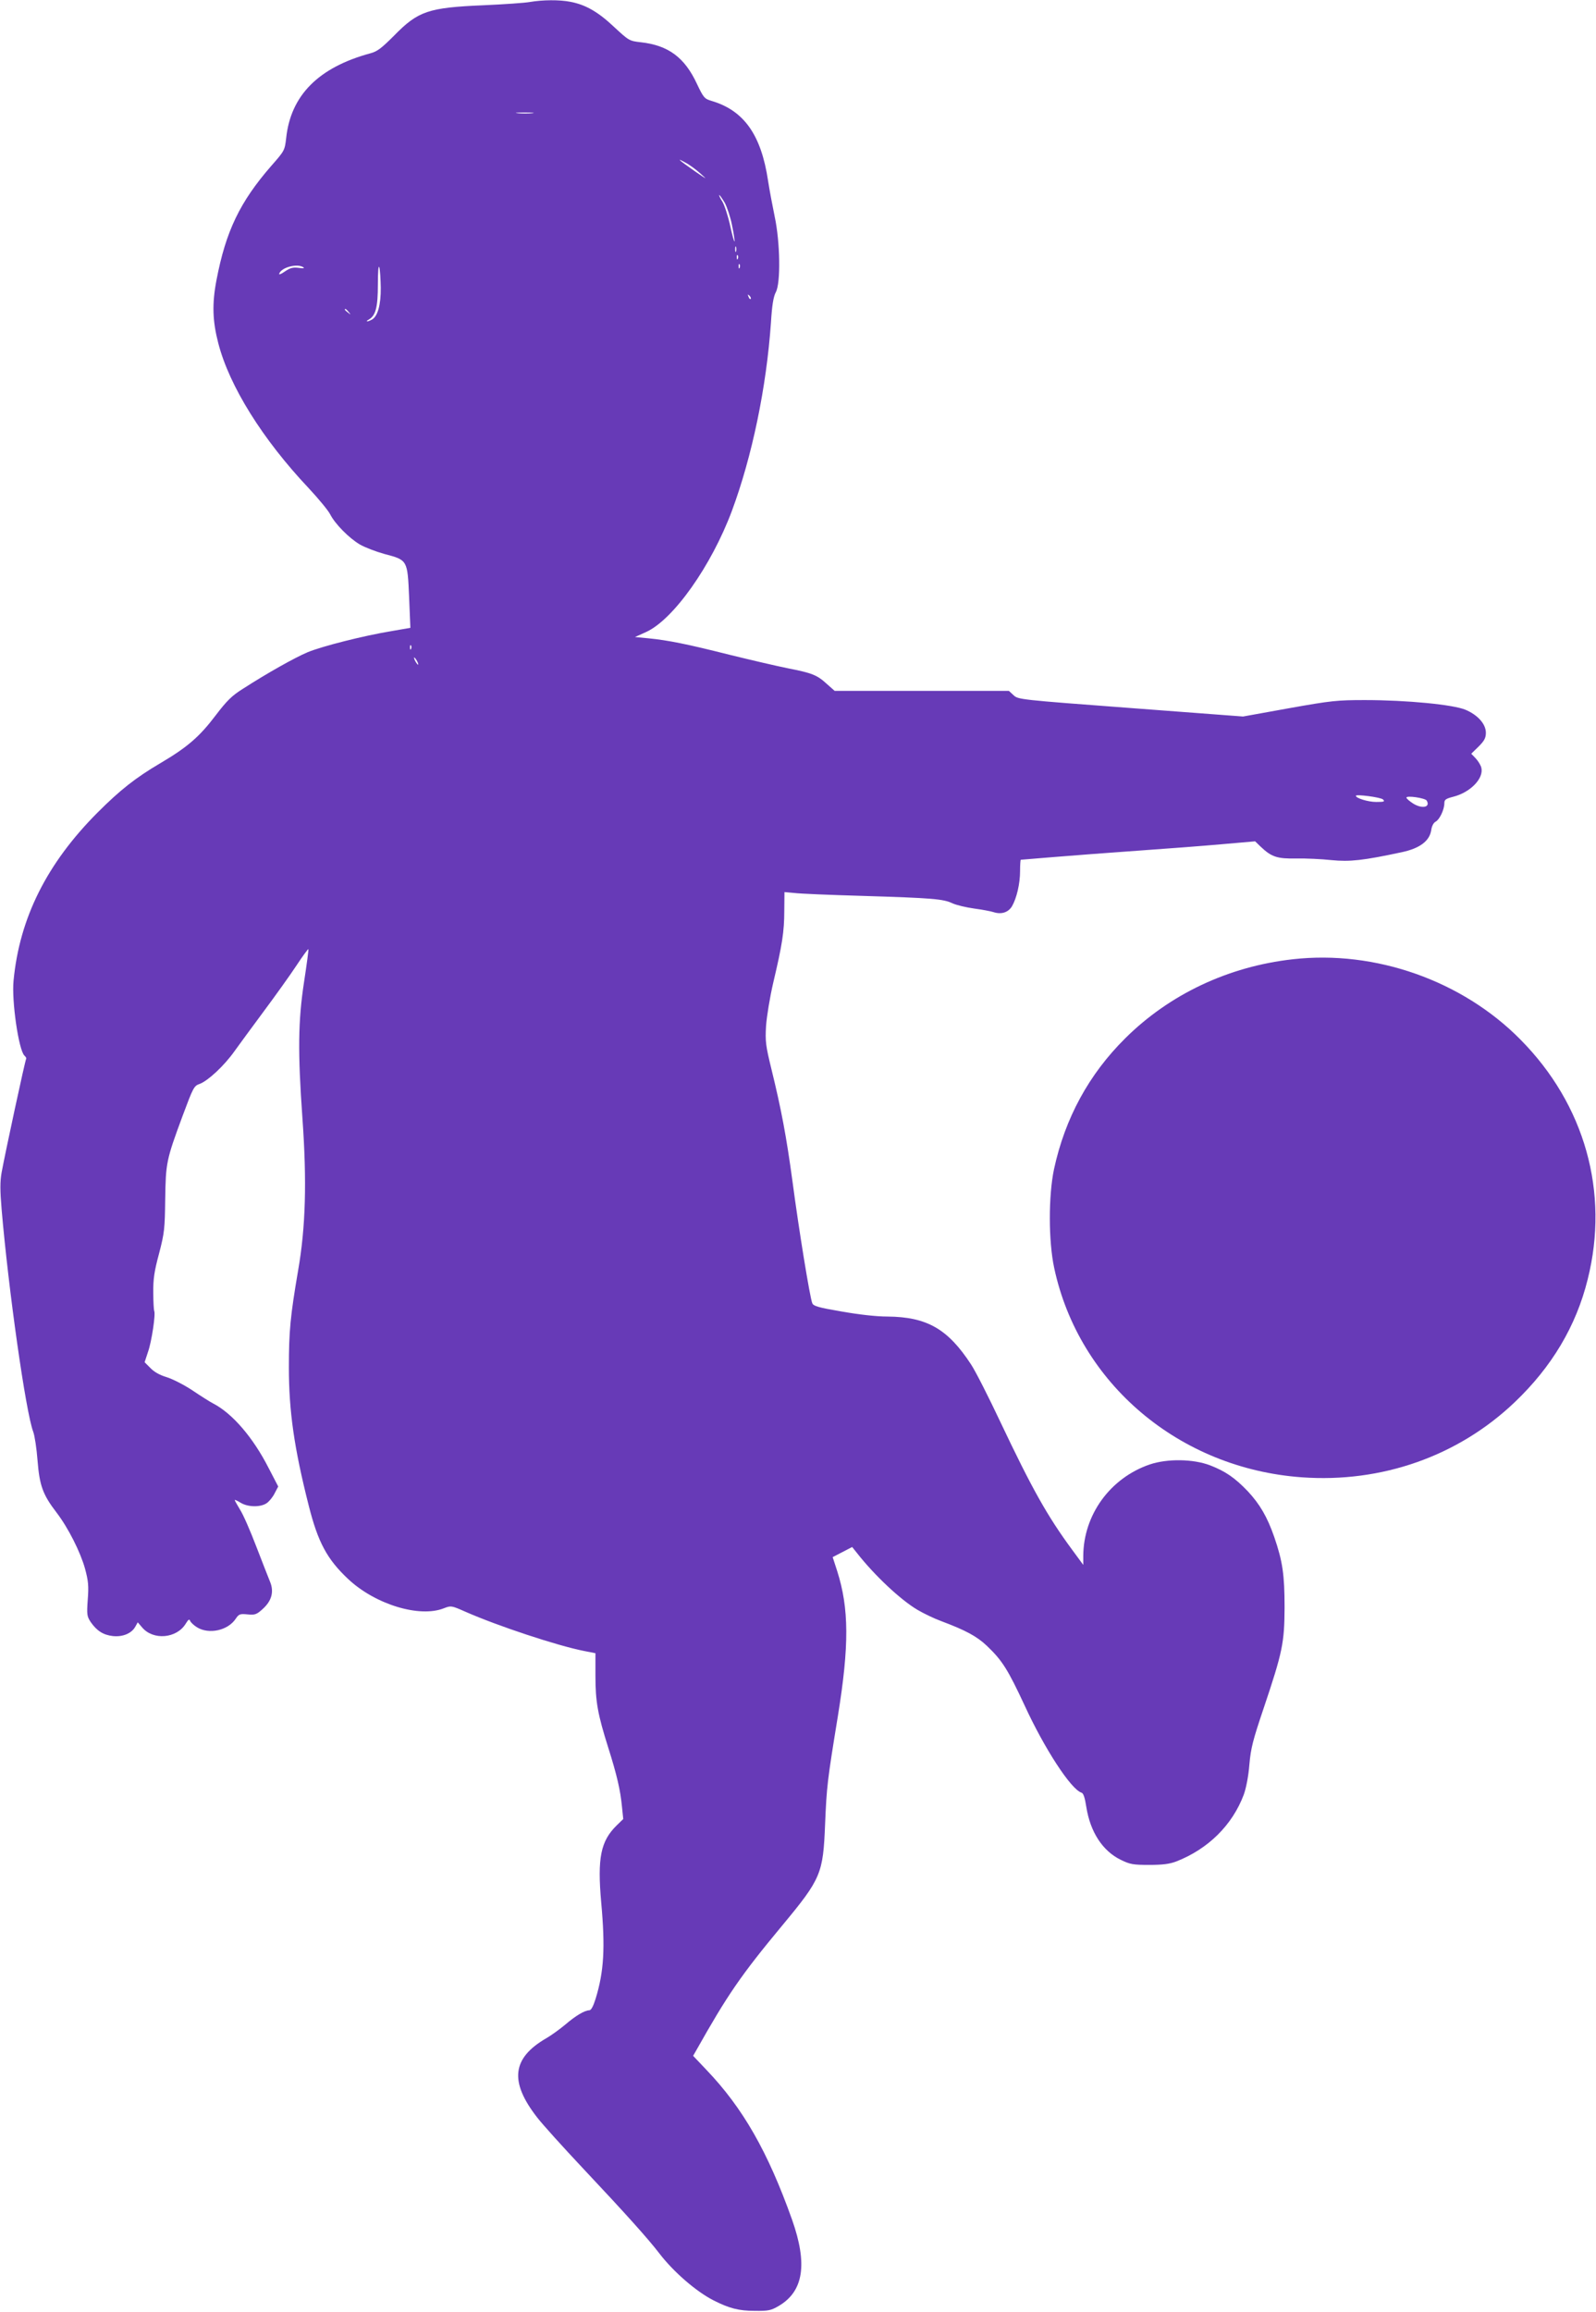
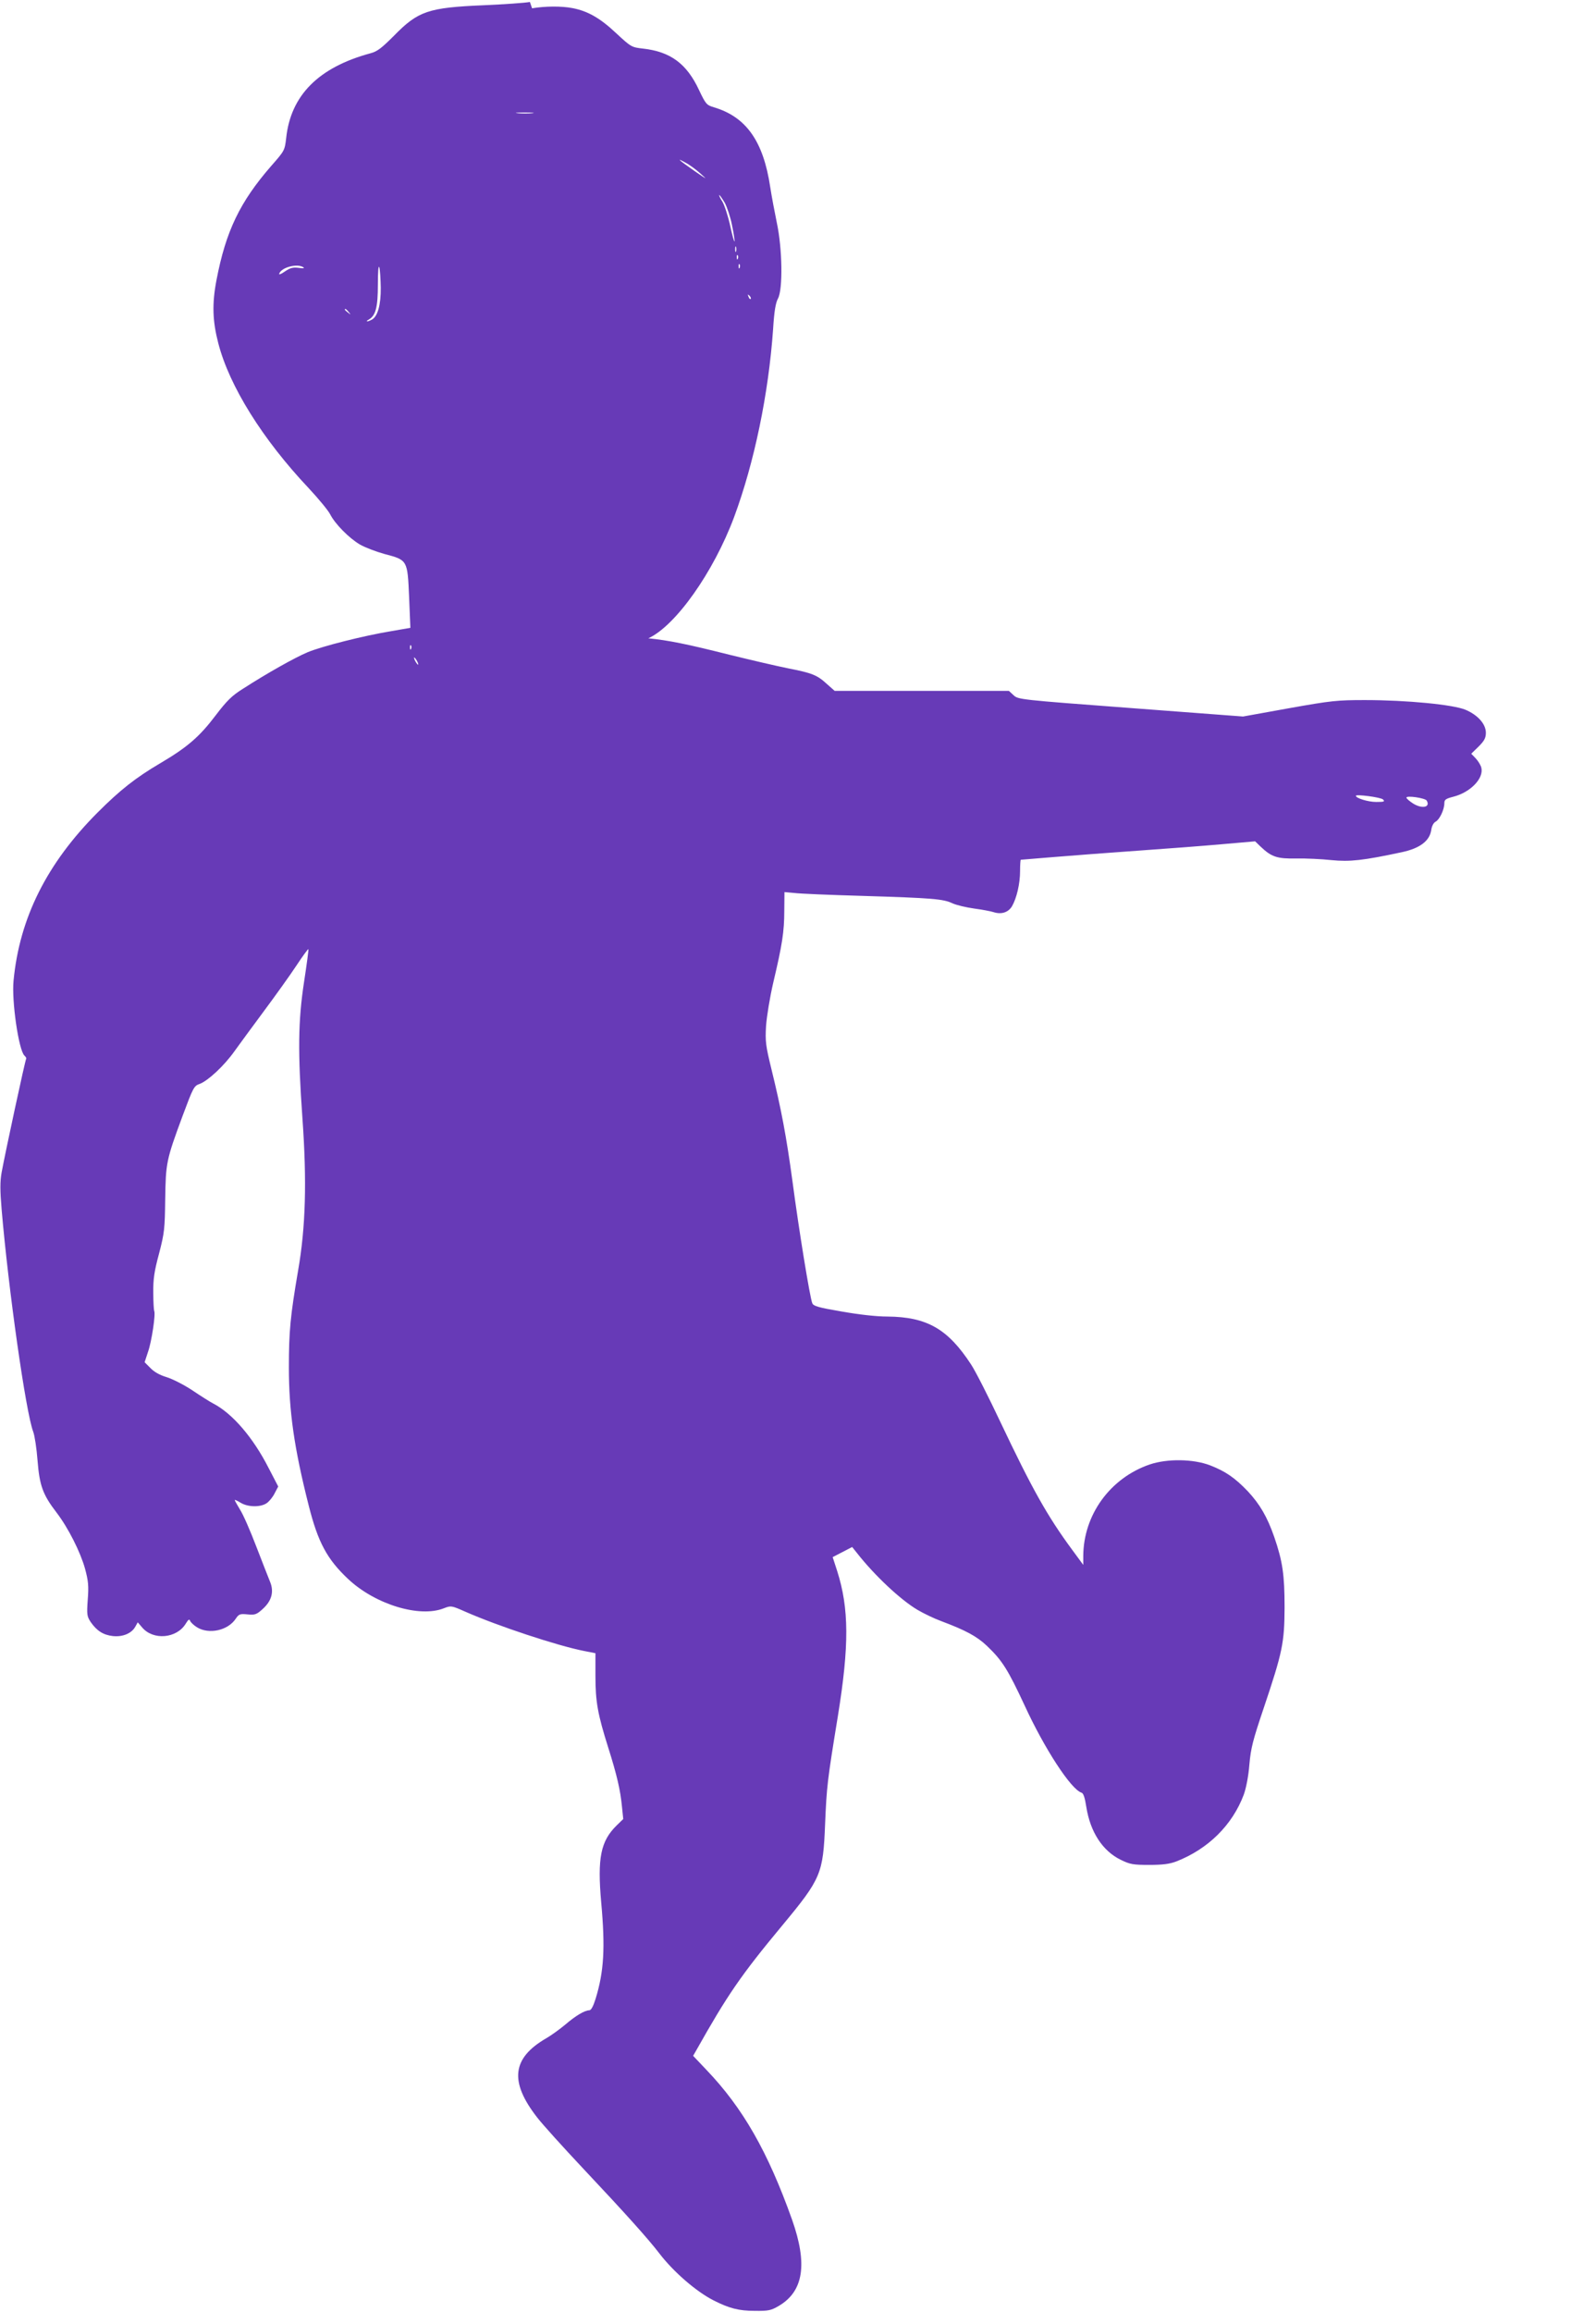
<svg xmlns="http://www.w3.org/2000/svg" version="1.0" width="884pt" height="1280pt" viewBox="0 0 884 1280" preserveAspectRatio="xMidYMid meet">
  <g transform="translate(0,1280) scale(0.1,-0.1)" fill="#673ab7" stroke="none">
-     <path d="M2935 12789 c-27 -5 -142 -13 -255 -18 -308 -13 -364 -32 -498 -169 -68 -68 -92 -87 -130 -97 -288 -78 -442 -233 -467 -470 -8 -68 -9 -70 -83 -154 -173 -199 -251 -360 -303 -632 -25 -131 -22 -226 10 -349 61 -237 245 -532 501 -803 54 -58 108 -123 119 -145 27 -53 105 -132 165 -167 28 -16 88 -39 135 -52 129 -34 128 -33 137 -239 l7 -170 -104 -18 c-157 -26 -385 -84 -465 -117 -71 -30 -223 -115 -361 -204 -59 -37 -87 -65 -148 -145 -90 -119 -157 -177 -308 -266 -136 -80 -222 -148 -347 -273 -281 -282 -432 -584 -465 -931 -11 -111 28 -382 60 -414 8 -7 12 -15 10 -18 -5 -4 -117 -525 -136 -629 -9 -51 -9 -98 0 -205 38 -446 134 -1124 175 -1231 8 -21 19 -93 24 -160 11 -138 29 -188 105 -287 65 -85 132 -218 158 -311 18 -67 21 -95 15 -171 -6 -84 -4 -93 16 -124 34 -49 70 -72 123 -78 55 -6 105 15 125 53 l13 23 24 -28 c61 -73 192 -62 242 21 14 23 20 27 24 15 4 -9 21 -25 39 -36 66 -40 170 -17 213 47 18 27 24 29 66 25 40 -4 50 -1 82 28 51 45 66 96 43 152 -10 24 -44 112 -77 197 -32 84 -72 176 -89 202 -16 27 -30 51 -30 54 0 3 15 -4 33 -15 39 -24 108 -26 143 -3 14 9 34 33 45 55 l20 38 -53 102 c-86 169 -201 303 -308 358 -14 7 -65 39 -114 72 -48 32 -114 65 -145 74 -36 11 -67 28 -88 50 l-32 32 19 58 c20 56 43 211 34 226 -2 4 -5 49 -5 100 -1 75 5 118 32 218 30 115 32 139 34 300 3 202 6 218 96 461 59 158 63 167 95 178 46 17 136 101 192 180 26 36 99 136 163 222 64 86 145 199 180 252 35 53 65 94 67 92 2 -2 -9 -84 -24 -182 -33 -216 -35 -388 -9 -753 25 -350 18 -605 -24 -845 -43 -252 -51 -335 -51 -536 0 -241 29 -446 110 -765 51 -202 101 -296 218 -406 150 -141 396 -216 531 -162 39 15 41 15 118 -19 179 -79 509 -188 655 -217 l66 -13 0 -126 c0 -144 13 -213 71 -397 48 -152 67 -234 76 -327 l7 -68 -36 -35 c-89 -87 -108 -180 -86 -427 23 -253 15 -383 -31 -533 -13 -42 -25 -64 -35 -64 -25 0 -76 -30 -134 -80 -30 -25 -77 -59 -103 -74 -191 -110 -207 -240 -52 -439 30 -39 144 -165 253 -281 238 -253 361 -390 424 -472 78 -102 204 -211 300 -260 87 -44 140 -58 228 -58 76 -1 90 2 133 27 138 81 161 232 74 478 -134 376 -272 618 -475 830 l-73 77 19 33 c170 302 244 411 475 689 215 259 226 286 237 560 9 212 12 238 71 600 63 389 62 595 -4 802 l-25 77 54 28 54 28 28 -35 c95 -121 239 -257 334 -313 34 -20 94 -49 133 -63 133 -50 195 -83 251 -136 85 -81 116 -130 210 -332 109 -237 256 -463 314 -481 11 -3 19 -28 27 -80 22 -138 90 -243 191 -292 51 -25 68 -28 157 -28 75 0 113 5 150 19 177 69 311 202 374 370 13 36 26 102 31 166 8 92 20 137 79 312 105 312 115 362 116 558 0 182 -11 256 -57 390 -39 112 -80 182 -147 254 -71 74 -123 110 -208 143 -94 36 -237 38 -335 5 -219 -75 -367 -279 -368 -507 l0 -49 -61 83 c-138 187 -223 339 -397 706 -65 138 -138 282 -163 320 -129 198 -245 264 -464 266 -62 0 -158 11 -254 28 -129 22 -156 30 -162 46 -13 30 -75 412 -109 670 -34 252 -63 405 -117 625 -32 131 -35 154 -30 240 4 54 21 158 40 240 49 207 61 281 61 398 l1 103 55 -5 c30 -4 199 -11 375 -16 392 -12 449 -17 500 -41 22 -10 76 -23 120 -29 44 -6 93 -15 108 -20 43 -14 81 -2 102 32 26 45 45 125 45 196 0 34 2 62 4 62 3 0 85 7 183 15 98 8 306 24 463 35 157 11 368 27 468 36 l184 16 31 -30 c60 -57 92 -67 197 -65 52 1 140 -3 195 -9 101 -10 176 -2 390 44 98 21 152 61 162 120 3 24 13 43 25 49 22 12 48 67 48 102 0 20 8 25 50 36 94 24 169 101 155 160 -3 14 -18 38 -31 52 l-25 26 41 40 c32 32 40 48 40 76 0 48 -44 98 -112 127 -67 29 -327 54 -558 54 -152 0 -185 -3 -420 -45 l-255 -46 -623 47 c-613 46 -623 47 -648 71 l-26 24 -482 0 -483 0 -43 38 c-54 50 -83 61 -216 87 -60 12 -206 46 -324 75 -238 60 -339 80 -449 91 l-74 7 62 28 c151 69 361 366 475 671 112 302 191 683 216 1040 6 99 14 146 27 170 28 51 24 278 -6 418 -12 58 -29 148 -37 200 -38 253 -133 388 -312 441 -40 12 -45 17 -82 95 -68 146 -158 213 -311 230 -63 7 -66 9 -148 85 -89 84 -158 123 -242 139 -61 12 -153 11 -224 -1z m13 -616 c-21 -2 -57 -2 -80 0 -24 2 -7 4 37 4 44 0 63 -2 43 -4z m933 -335 c39 -35 36 -33 -31 13 -92 64 -108 79 -54 49 23 -12 61 -40 85 -62z m133 -160 c13 -24 31 -78 40 -122 24 -118 17 -126 -9 -9 -12 56 -32 117 -44 137 -13 20 -20 36 -17 36 3 0 16 -19 30 -42z m63 -270 c-3 -7 -5 -2 -5 12 0 14 2 19 5 13 2 -7 2 -19 0 -25z m10 -40 c-3 -8 -6 -5 -6 6 -1 11 2 17 5 13 3 -3 4 -12 1 -19z m-1978 -160 c1 -95 -17 -161 -50 -178 -24 -13 -39 -12 -16 1 38 22 50 68 50 194 0 69 3 109 8 95 4 -14 7 -64 8 -112z m1988 110 c-3 -8 -6 -5 -6 6 -1 11 2 17 5 13 3 -3 4 -12 1 -19z m-2418 3 c10 -7 2 -8 -25 -4 -31 4 -47 0 -76 -20 -23 -16 -35 -20 -31 -11 13 34 98 56 132 35z m2479 -176 c-3 -3 -9 2 -12 12 -6 14 -5 15 5 6 7 -7 10 -15 7 -18z m-2227 -72 c13 -16 12 -17 -3 -4 -10 7 -18 15 -18 17 0 8 8 3 21 -13z m346 -1865 c-3 -8 -6 -5 -6 6 -1 11 2 17 5 13 3 -3 4 -12 1 -19z m33 -68 c6 -11 8 -20 6 -20 -3 0 -10 9 -16 20 -6 11 -8 20 -6 20 3 0 10 -9 16 -20z m5350 -766 c12 -12 7 -14 -38 -14 -44 0 -112 21 -112 34 0 10 137 -8 150 -20z m242 -6 c23 -38 -26 -48 -76 -16 -20 13 -36 27 -36 32 0 13 102 -2 112 -16z" />
-     <path d="M7160 7489 c-357 -40 -682 -194 -927 -437 -202 -200 -334 -443 -395 -725 -31 -147 -31 -398 1 -547 137 -640 693 -1110 1371 -1159 443 -32 866 117 1179 415 206 196 341 422 405 681 121 482 -16 968 -373 1328 -322 326 -804 496 -1261 444z" />
+     <path d="M2935 12789 c-27 -5 -142 -13 -255 -18 -308 -13 -364 -32 -498 -169 -68 -68 -92 -87 -130 -97 -288 -78 -442 -233 -467 -470 -8 -68 -9 -70 -83 -154 -173 -199 -251 -360 -303 -632 -25 -131 -22 -226 10 -349 61 -237 245 -532 501 -803 54 -58 108 -123 119 -145 27 -53 105 -132 165 -167 28 -16 88 -39 135 -52 129 -34 128 -33 137 -239 l7 -170 -104 -18 c-157 -26 -385 -84 -465 -117 -71 -30 -223 -115 -361 -204 -59 -37 -87 -65 -148 -145 -90 -119 -157 -177 -308 -266 -136 -80 -222 -148 -347 -273 -281 -282 -432 -584 -465 -931 -11 -111 28 -382 60 -414 8 -7 12 -15 10 -18 -5 -4 -117 -525 -136 -629 -9 -51 -9 -98 0 -205 38 -446 134 -1124 175 -1231 8 -21 19 -93 24 -160 11 -138 29 -188 105 -287 65 -85 132 -218 158 -311 18 -67 21 -95 15 -171 -6 -84 -4 -93 16 -124 34 -49 70 -72 123 -78 55 -6 105 15 125 53 l13 23 24 -28 c61 -73 192 -62 242 21 14 23 20 27 24 15 4 -9 21 -25 39 -36 66 -40 170 -17 213 47 18 27 24 29 66 25 40 -4 50 -1 82 28 51 45 66 96 43 152 -10 24 -44 112 -77 197 -32 84 -72 176 -89 202 -16 27 -30 51 -30 54 0 3 15 -4 33 -15 39 -24 108 -26 143 -3 14 9 34 33 45 55 l20 38 -53 102 c-86 169 -201 303 -308 358 -14 7 -65 39 -114 72 -48 32 -114 65 -145 74 -36 11 -67 28 -88 50 l-32 32 19 58 c20 56 43 211 34 226 -2 4 -5 49 -5 100 -1 75 5 118 32 218 30 115 32 139 34 300 3 202 6 218 96 461 59 158 63 167 95 178 46 17 136 101 192 180 26 36 99 136 163 222 64 86 145 199 180 252 35 53 65 94 67 92 2 -2 -9 -84 -24 -182 -33 -216 -35 -388 -9 -753 25 -350 18 -605 -24 -845 -43 -252 -51 -335 -51 -536 0 -241 29 -446 110 -765 51 -202 101 -296 218 -406 150 -141 396 -216 531 -162 39 15 41 15 118 -19 179 -79 509 -188 655 -217 l66 -13 0 -126 c0 -144 13 -213 71 -397 48 -152 67 -234 76 -327 l7 -68 -36 -35 c-89 -87 -108 -180 -86 -427 23 -253 15 -383 -31 -533 -13 -42 -25 -64 -35 -64 -25 0 -76 -30 -134 -80 -30 -25 -77 -59 -103 -74 -191 -110 -207 -240 -52 -439 30 -39 144 -165 253 -281 238 -253 361 -390 424 -472 78 -102 204 -211 300 -260 87 -44 140 -58 228 -58 76 -1 90 2 133 27 138 81 161 232 74 478 -134 376 -272 618 -475 830 l-73 77 19 33 c170 302 244 411 475 689 215 259 226 286 237 560 9 212 12 238 71 600 63 389 62 595 -4 802 l-25 77 54 28 54 28 28 -35 c95 -121 239 -257 334 -313 34 -20 94 -49 133 -63 133 -50 195 -83 251 -136 85 -81 116 -130 210 -332 109 -237 256 -463 314 -481 11 -3 19 -28 27 -80 22 -138 90 -243 191 -292 51 -25 68 -28 157 -28 75 0 113 5 150 19 177 69 311 202 374 370 13 36 26 102 31 166 8 92 20 137 79 312 105 312 115 362 116 558 0 182 -11 256 -57 390 -39 112 -80 182 -147 254 -71 74 -123 110 -208 143 -94 36 -237 38 -335 5 -219 -75 -367 -279 -368 -507 l0 -49 -61 83 c-138 187 -223 339 -397 706 -65 138 -138 282 -163 320 -129 198 -245 264 -464 266 -62 0 -158 11 -254 28 -129 22 -156 30 -162 46 -13 30 -75 412 -109 670 -34 252 -63 405 -117 625 -32 131 -35 154 -30 240 4 54 21 158 40 240 49 207 61 281 61 398 l1 103 55 -5 c30 -4 199 -11 375 -16 392 -12 449 -17 500 -41 22 -10 76 -23 120 -29 44 -6 93 -15 108 -20 43 -14 81 -2 102 32 26 45 45 125 45 196 0 34 2 62 4 62 3 0 85 7 183 15 98 8 306 24 463 35 157 11 368 27 468 36 l184 16 31 -30 c60 -57 92 -67 197 -65 52 1 140 -3 195 -9 101 -10 176 -2 390 44 98 21 152 61 162 120 3 24 13 43 25 49 22 12 48 67 48 102 0 20 8 25 50 36 94 24 169 101 155 160 -3 14 -18 38 -31 52 l-25 26 41 40 c32 32 40 48 40 76 0 48 -44 98 -112 127 -67 29 -327 54 -558 54 -152 0 -185 -3 -420 -45 l-255 -46 -623 47 c-613 46 -623 47 -648 71 l-26 24 -482 0 -483 0 -43 38 c-54 50 -83 61 -216 87 -60 12 -206 46 -324 75 -238 60 -339 80 -449 91 c151 69 361 366 475 671 112 302 191 683 216 1040 6 99 14 146 27 170 28 51 24 278 -6 418 -12 58 -29 148 -37 200 -38 253 -133 388 -312 441 -40 12 -45 17 -82 95 -68 146 -158 213 -311 230 -63 7 -66 9 -148 85 -89 84 -158 123 -242 139 -61 12 -153 11 -224 -1z m13 -616 c-21 -2 -57 -2 -80 0 -24 2 -7 4 37 4 44 0 63 -2 43 -4z m933 -335 c39 -35 36 -33 -31 13 -92 64 -108 79 -54 49 23 -12 61 -40 85 -62z m133 -160 c13 -24 31 -78 40 -122 24 -118 17 -126 -9 -9 -12 56 -32 117 -44 137 -13 20 -20 36 -17 36 3 0 16 -19 30 -42z m63 -270 c-3 -7 -5 -2 -5 12 0 14 2 19 5 13 2 -7 2 -19 0 -25z m10 -40 c-3 -8 -6 -5 -6 6 -1 11 2 17 5 13 3 -3 4 -12 1 -19z m-1978 -160 c1 -95 -17 -161 -50 -178 -24 -13 -39 -12 -16 1 38 22 50 68 50 194 0 69 3 109 8 95 4 -14 7 -64 8 -112z m1988 110 c-3 -8 -6 -5 -6 6 -1 11 2 17 5 13 3 -3 4 -12 1 -19z m-2418 3 c10 -7 2 -8 -25 -4 -31 4 -47 0 -76 -20 -23 -16 -35 -20 -31 -11 13 34 98 56 132 35z m2479 -176 c-3 -3 -9 2 -12 12 -6 14 -5 15 5 6 7 -7 10 -15 7 -18z m-2227 -72 c13 -16 12 -17 -3 -4 -10 7 -18 15 -18 17 0 8 8 3 21 -13z m346 -1865 c-3 -8 -6 -5 -6 6 -1 11 2 17 5 13 3 -3 4 -12 1 -19z m33 -68 c6 -11 8 -20 6 -20 -3 0 -10 9 -16 20 -6 11 -8 20 -6 20 3 0 10 -9 16 -20z m5350 -766 c12 -12 7 -14 -38 -14 -44 0 -112 21 -112 34 0 10 137 -8 150 -20z m242 -6 c23 -38 -26 -48 -76 -16 -20 13 -36 27 -36 32 0 13 102 -2 112 -16z" />
  </g>
</svg>